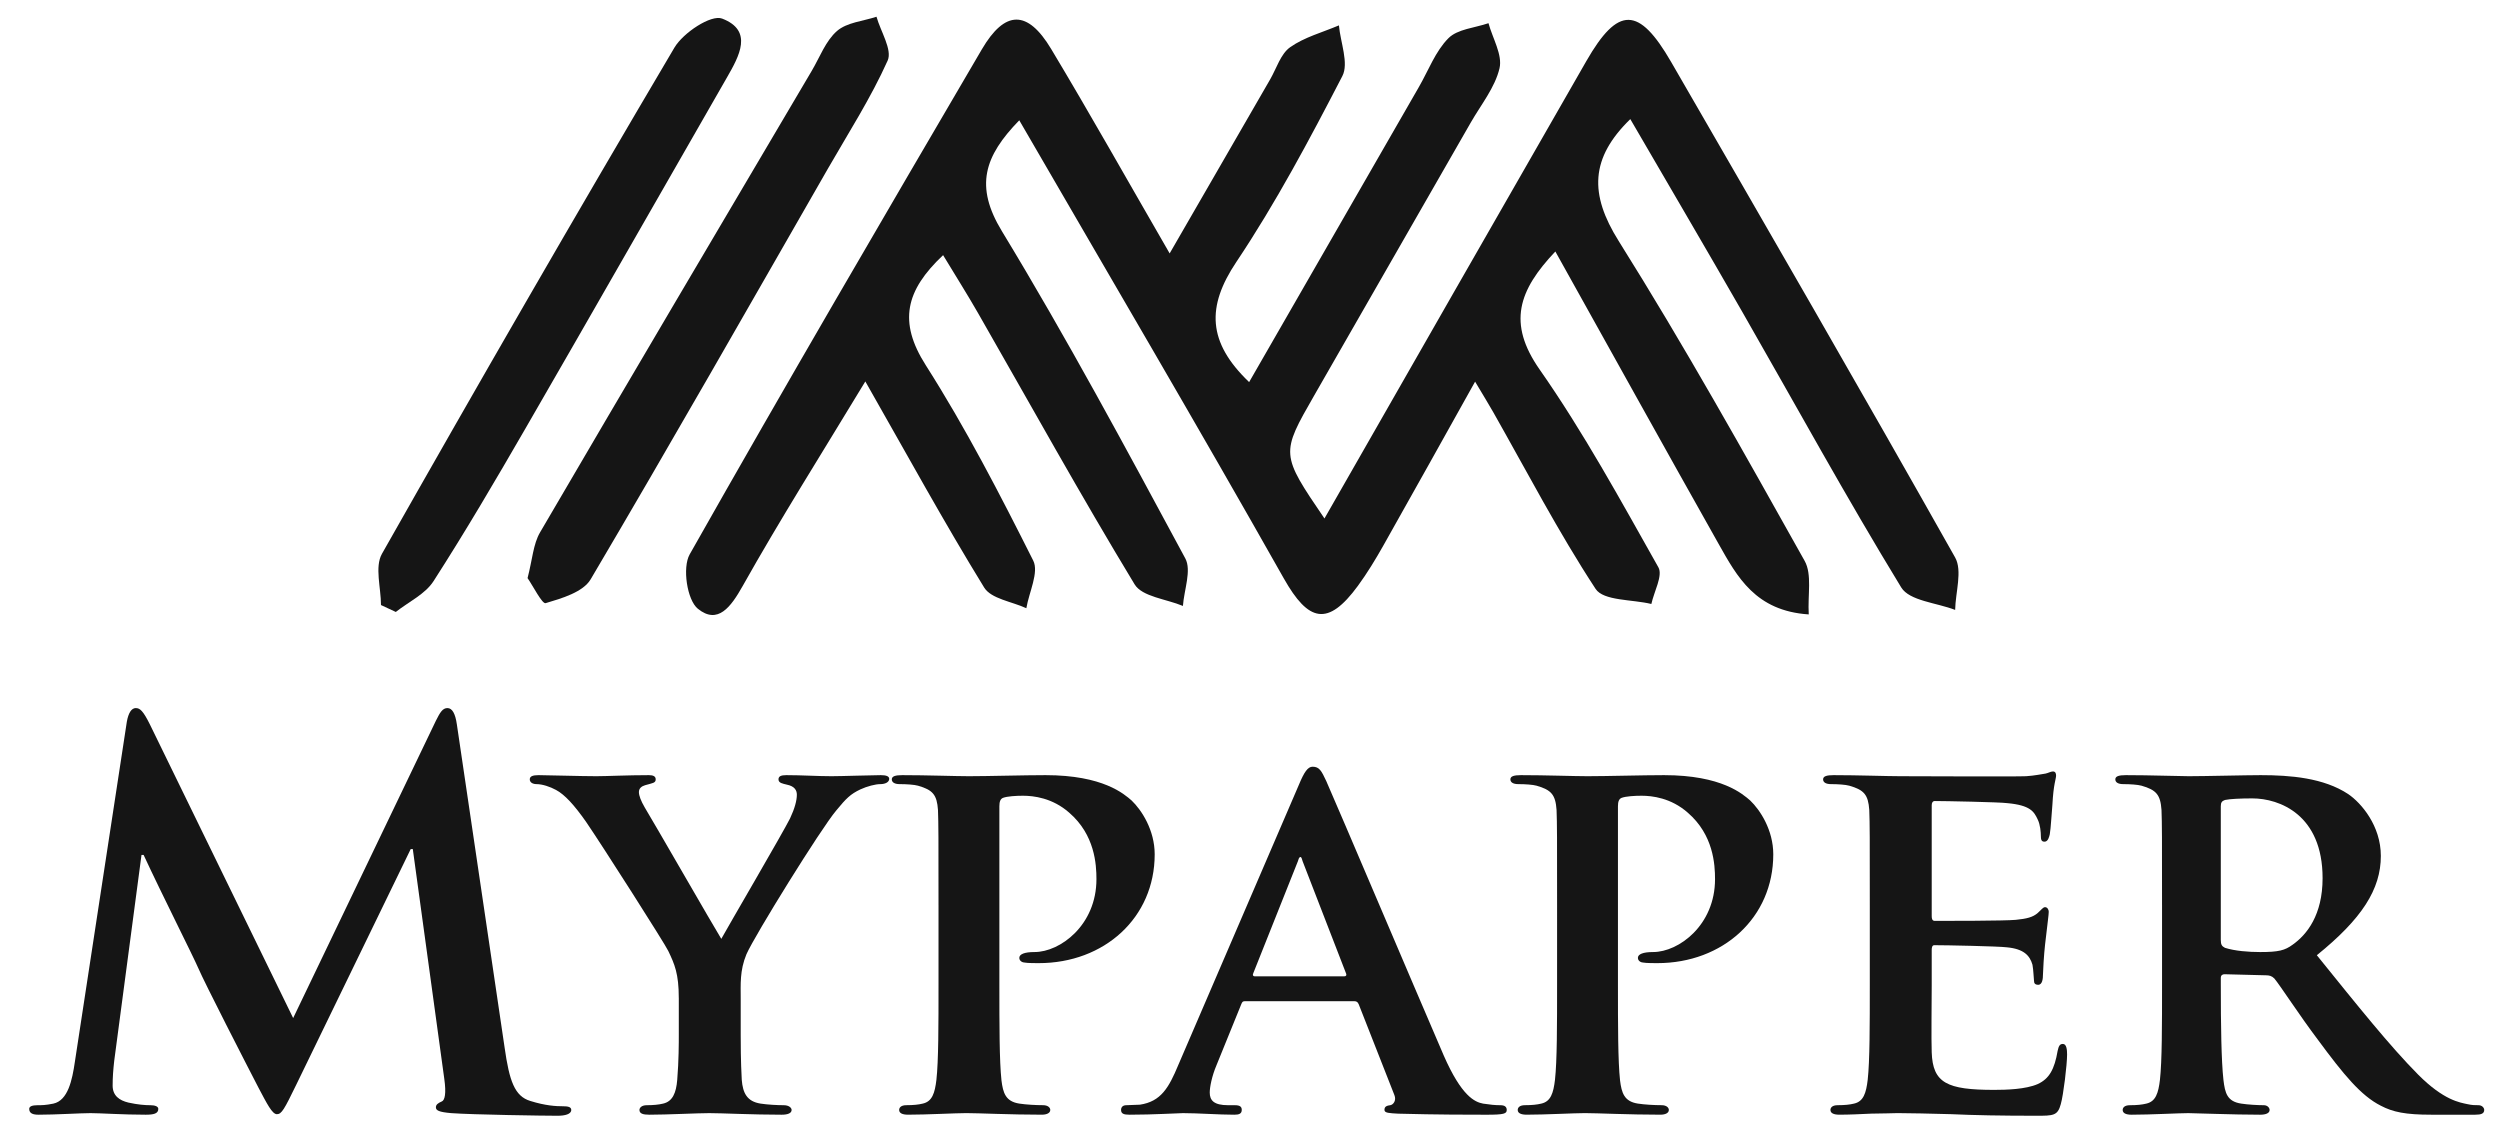
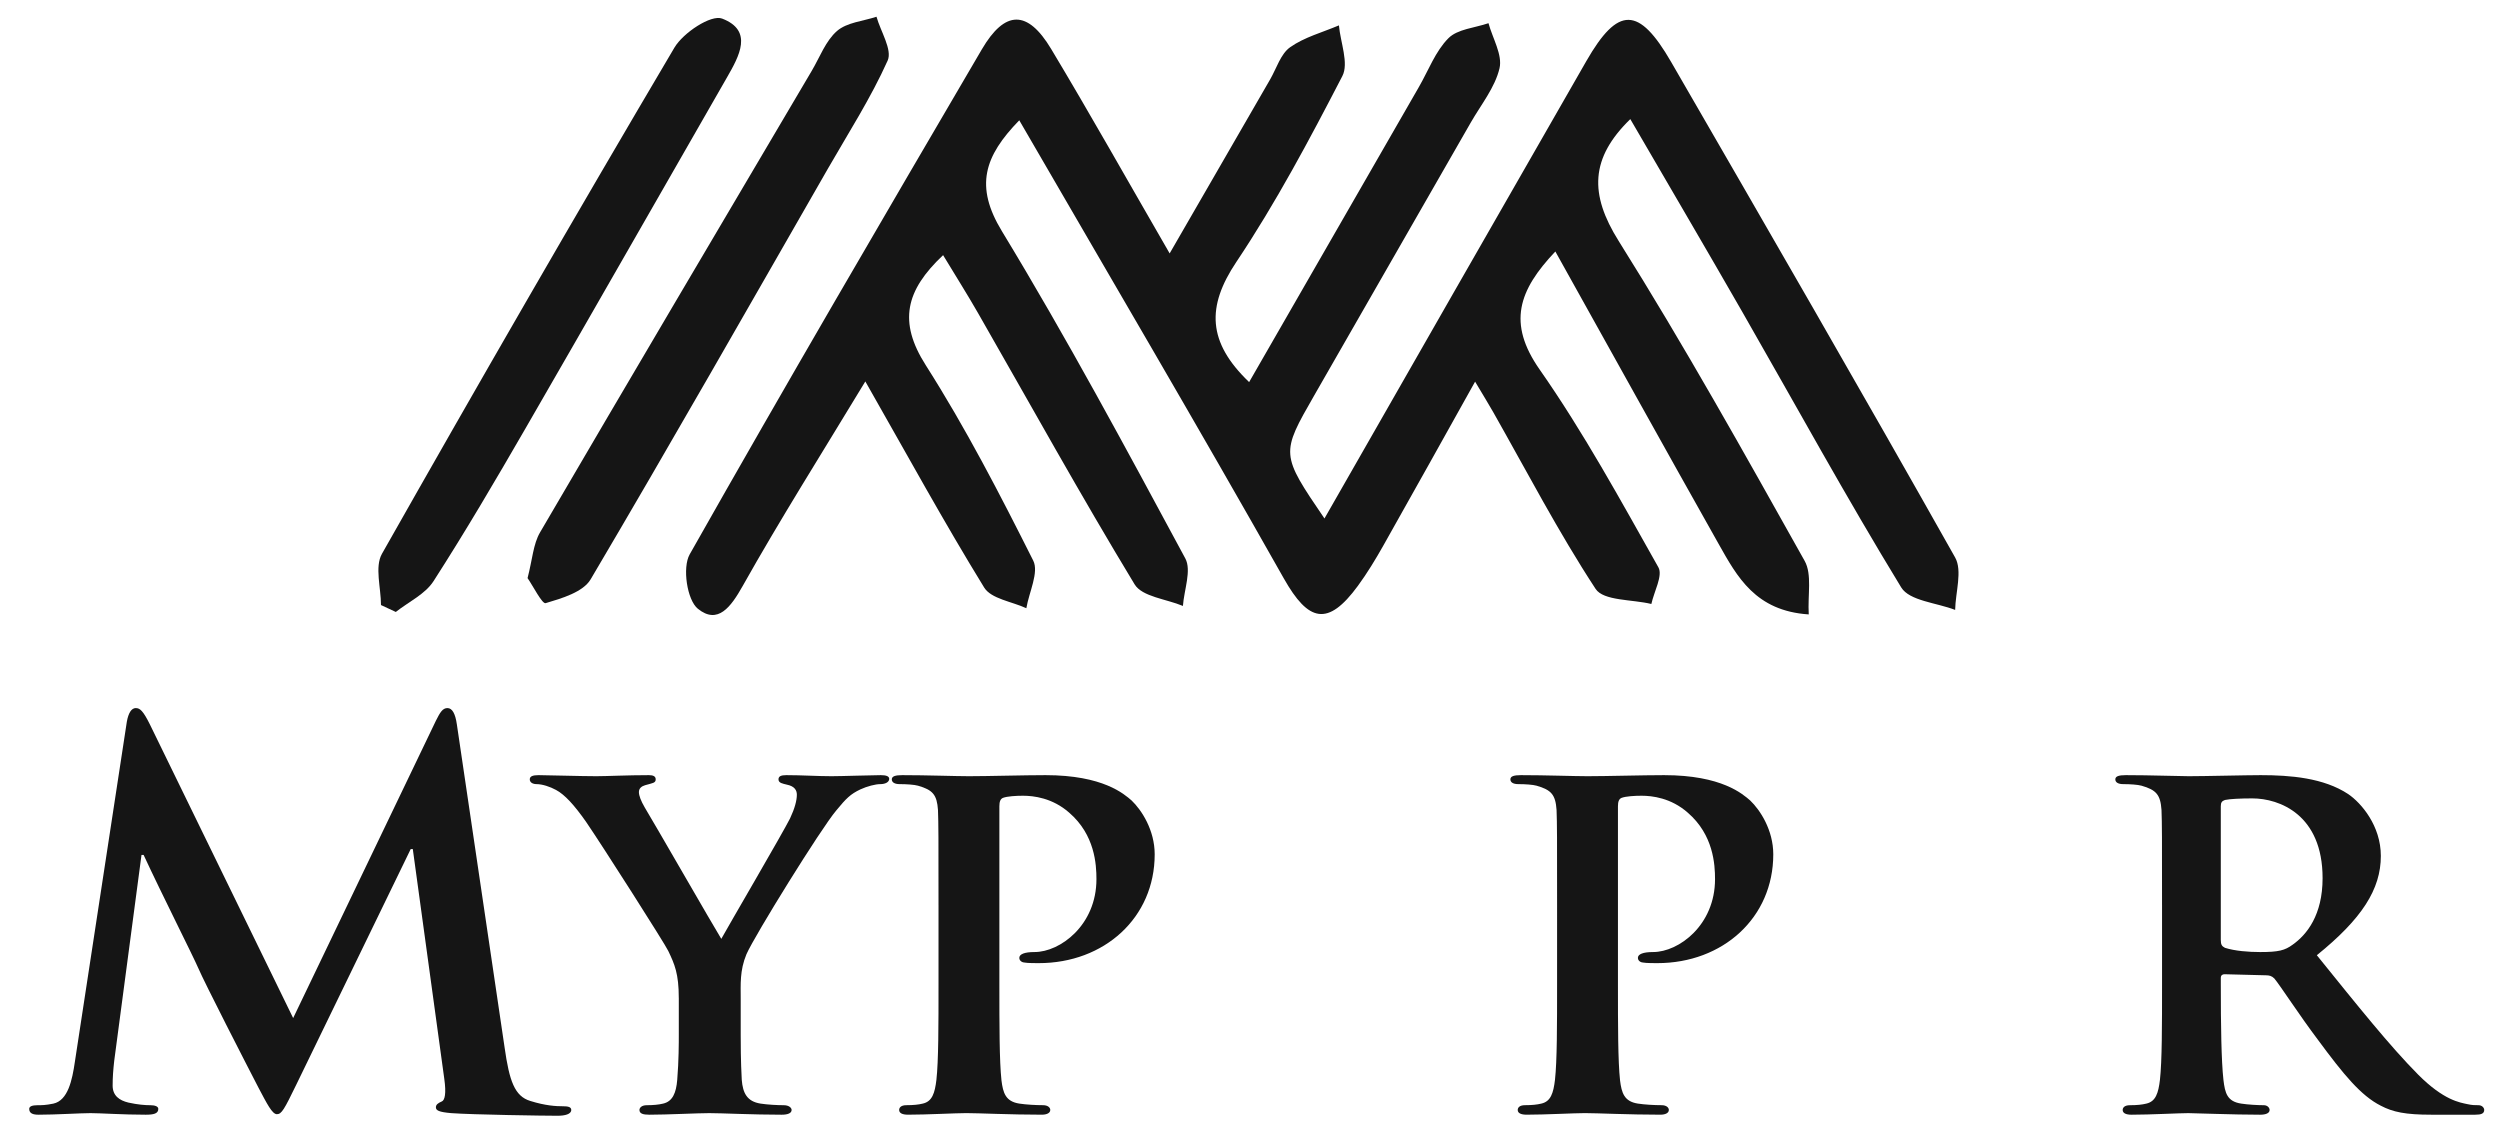
<svg xmlns="http://www.w3.org/2000/svg" width="389" height="176" viewBox="0 0 389 176" fill="none">
  <path d="M253.676 18.533C247.443 24.601 247.287 30.203 251.862 37.493C262.057 53.739 271.416 70.524 280.8 87.269C281.983 89.379 281.259 92.572 281.441 95.603C273.156 95.065 270.299 89.747 267.416 84.631C258.985 69.662 250.655 54.632 242.013 39.132C236.28 45.174 234.523 50.278 239.561 57.487C246.409 67.273 252.166 77.845 258.046 88.276C258.768 89.557 257.368 92.049 256.951 93.979C253.975 93.252 249.509 93.514 248.275 91.631C242.482 82.79 237.579 73.355 232.35 64.136C231.625 62.861 230.854 61.613 229.526 59.383C224.524 68.332 219.912 76.636 215.239 84.905C214.027 87.05 212.744 89.17 211.292 91.154C206.619 97.529 203.602 96.804 199.76 90C186.352 66.257 172.522 42.752 158.599 18.719C153.132 24.333 151.645 28.971 155.898 35.975C165.989 52.593 175.201 69.762 184.433 86.891C185.43 88.743 184.239 91.791 184.062 94.285C181.492 93.204 177.717 92.859 176.543 90.921C168.138 77.048 160.274 62.84 152.207 48.756C150.527 45.822 148.718 42.963 146.746 39.701C140.917 45.196 139.736 50.055 144.048 56.826C150.249 66.564 155.578 76.894 160.77 87.229C161.685 89.051 160.119 92.138 159.699 94.64C157.455 93.6 154.218 93.178 153.134 91.416C146.896 81.269 141.17 70.801 134.645 59.351C127.815 70.642 121.423 80.754 115.567 91.171C113.732 94.434 111.696 97.242 108.588 94.723C106.901 93.354 106.154 88.311 107.314 86.26C122.209 59.923 137.478 33.799 152.768 7.689C156.373 1.536 159.888 1.504 163.55 7.604C169.611 17.704 175.382 27.98 181.998 39.431C187.653 29.637 192.645 20.982 197.647 12.332C198.635 10.62 199.275 8.39 200.743 7.351C202.967 5.777 205.775 5.042 208.336 3.948C208.575 6.612 209.901 9.844 208.87 11.837C203.765 21.7 198.527 31.565 192.366 40.774C187.734 47.699 187.858 53.227 194.364 59.455C203.224 44.054 212.008 28.786 220.791 13.518C222.27 10.95 223.353 7.983 225.369 5.952C226.794 4.514 229.48 4.344 231.608 3.608C232.251 5.966 233.814 8.541 233.324 10.627C232.614 13.633 230.44 16.296 228.844 19.08C220.744 33.219 212.63 47.35 204.52 61.482C199.262 70.639 199.26 70.638 206.086 80.677C219.682 56.916 233.228 33.186 246.841 9.493C251.766 0.921 255.002 0.946 260.028 9.64C274.848 35.286 289.68 60.928 304.217 86.741C305.376 88.8 304.272 92.153 304.221 94.904C301.35 93.782 297.111 93.504 295.829 91.402C287.247 77.344 279.331 62.878 271.131 48.583C265.381 38.563 259.529 28.602 253.676 18.533Z" fill="#151515" />
  <path d="M59.281 94.146C59.281 91.46 58.283 88.201 59.432 86.171C74.372 59.784 89.52 33.516 104.938 7.412C106.307 5.097 110.642 2.232 112.359 2.891C117.25 4.767 115.028 8.722 113.107 12.066C102.654 30.261 92.265 48.494 81.766 66.662C77.138 74.67 72.454 82.657 67.456 90.43C66.155 92.456 63.578 93.647 61.587 95.221C60.819 94.865 60.05 94.505 59.281 94.146Z" fill="#151515" />
  <path d="M82.088 89.952C82.845 87.061 82.961 84.674 84.028 82.845C98.045 58.855 112.192 34.944 126.312 11.014C127.564 8.892 128.477 6.352 130.243 4.817C131.778 3.484 134.298 3.296 136.382 2.603C137.032 4.91 138.871 7.755 138.119 9.426C135.507 15.248 132.021 20.672 128.83 26.229C116.582 47.568 104.417 68.958 91.906 90.14C90.728 92.135 87.422 93.1 84.899 93.851C84.36 94.011 82.934 91.166 82.088 89.952Z" fill="#151515" />
  <path d="M19.733 112.314C19.978 110.917 20.468 110.177 21.121 110.177C21.775 110.177 22.265 110.589 23.326 112.726L45.615 158.411L67.823 112.151C68.476 110.836 68.885 110.177 69.619 110.177C70.355 110.177 70.844 111 71.089 112.726L78.519 163.013C79.255 168.189 80.07 170.572 82.519 171.311C84.888 172.051 86.521 172.134 87.582 172.134C88.317 172.134 88.888 172.215 88.888 172.708C88.888 173.366 87.909 173.612 86.766 173.612C84.725 173.612 73.458 173.447 70.192 173.202C68.314 173.037 67.824 172.792 67.824 172.298C67.824 171.887 68.151 171.641 68.723 171.395C69.213 171.23 69.457 170.162 69.13 167.862L64.232 132.118H63.905L46.106 168.766C44.228 172.628 43.82 173.368 43.085 173.368C42.349 173.368 41.534 171.724 40.227 169.26C38.267 165.479 31.817 152.908 30.837 150.608C30.102 148.882 25.203 139.186 22.345 133.024H22.018L17.772 165.069C17.609 166.548 17.527 167.616 17.527 168.931C17.527 170.492 18.589 171.232 19.977 171.561C21.447 171.889 22.589 171.971 23.407 171.971C24.059 171.971 24.631 172.136 24.631 172.546C24.631 173.285 23.896 173.449 22.671 173.449C19.242 173.449 15.568 173.203 14.098 173.203C12.547 173.203 8.627 173.449 6.015 173.449C5.199 173.449 4.545 173.284 4.545 172.546C4.545 172.136 5.035 171.971 5.851 171.971C6.505 171.971 7.076 171.971 8.3 171.724C10.587 171.231 11.241 168.025 11.648 165.233L19.733 112.314Z" fill="#151515" />
  <path d="M105.619 155.288C105.619 151.508 104.966 150.029 103.986 147.974C103.497 146.906 93.698 131.541 91.168 127.844C89.372 125.296 87.902 123.654 86.514 122.914C85.615 122.42 84.391 122.01 83.493 122.01C82.921 122.01 82.432 121.763 82.432 121.269C82.432 120.777 82.921 120.613 83.82 120.613C85.045 120.613 90.433 120.778 92.801 120.778C94.352 120.778 97.7 120.613 100.965 120.613C101.618 120.613 102.027 120.778 102.027 121.269C102.027 121.845 101.536 121.845 100.394 122.174C99.822 122.339 99.414 122.668 99.414 123.243C99.414 123.817 99.741 124.64 100.313 125.625C101.619 127.761 111.009 144.113 112.233 146.086C113.131 144.441 121.868 129.488 122.929 127.351C123.663 125.79 123.99 124.557 123.99 123.653C123.99 122.995 123.663 122.339 122.439 122.092C121.787 121.927 121.133 121.845 121.133 121.269C121.133 120.777 121.541 120.613 122.358 120.613C124.726 120.613 127.257 120.778 129.38 120.778C130.931 120.778 135.667 120.613 137.055 120.613C137.871 120.613 138.361 120.778 138.361 121.188C138.361 121.681 137.789 122.01 136.973 122.01C136.237 122.01 134.932 122.339 133.87 122.831C132.319 123.572 131.665 124.23 130.114 126.118C127.746 128.912 117.458 145.51 116.152 148.468C115.091 151.016 115.254 153.152 115.254 155.453V161.041C115.254 162.19 115.254 165.067 115.418 168.024C115.582 170.079 116.234 171.394 118.357 171.722C119.418 171.887 120.969 171.97 121.95 171.97C122.766 171.97 123.175 172.38 123.175 172.709C123.175 173.203 122.603 173.449 121.624 173.449C117.134 173.449 112.316 173.203 110.356 173.203C108.559 173.203 103.743 173.449 101.048 173.449C100.069 173.449 99.498 173.284 99.498 172.709C99.498 172.381 99.824 171.97 100.641 171.97C101.62 171.97 102.519 171.887 103.172 171.722C104.642 171.395 105.213 170.079 105.377 168.024C105.622 165.067 105.622 162.19 105.622 161.041V155.288H105.619Z" fill="#151515" />
  <path d="M146.031 140.827C146.031 130.226 146.031 128.254 145.95 126.037C145.786 123.654 145.134 122.914 142.847 122.256C142.275 122.092 141.05 122.01 139.989 122.01C139.253 122.01 138.764 121.763 138.764 121.269C138.764 120.777 139.335 120.613 140.397 120.613C144.152 120.613 148.724 120.778 150.766 120.778C153.706 120.778 159.421 120.613 162.687 120.613C171.668 120.613 174.934 123.571 176.077 124.556C177.628 126.036 179.67 129.158 179.67 132.937C179.67 142.797 171.832 149.864 161.626 149.864C161.299 149.864 159.829 149.864 159.503 149.783C159.095 149.783 158.605 149.535 158.605 149.042C158.605 148.467 159.421 148.138 160.973 148.138C164.973 148.138 170.607 143.948 170.607 136.799C170.607 134.497 170.362 129.898 166.362 126.446C163.749 124.145 160.809 123.816 159.176 123.816C158.115 123.816 156.727 123.898 156.073 124.145C155.666 124.31 155.502 124.72 155.502 125.459V153.149C155.502 159.559 155.502 165.063 155.828 168.105C156.073 170.077 156.481 171.391 158.605 171.719C159.666 171.884 161.217 171.966 162.279 171.966C163.096 171.966 163.423 172.377 163.423 172.706C163.423 173.2 162.851 173.446 162.116 173.446C157.3 173.446 152.237 173.2 150.359 173.2C148.726 173.2 144.154 173.446 141.297 173.446C140.399 173.446 139.909 173.2 139.909 172.706C139.909 172.378 140.154 171.966 141.052 171.966C142.114 171.966 142.93 171.884 143.584 171.719C145.054 171.391 145.462 170.076 145.706 168.021C146.033 165.063 146.033 159.558 146.033 153.148V140.827H146.031Z" fill="#151515" />
-   <path d="M193.788 155.782C193.379 155.782 193.298 155.863 193.134 156.275L189.297 165.724C188.562 167.449 188.235 169.175 188.235 169.998C188.235 171.23 188.889 171.97 191.093 171.97H192.155C193.053 171.97 193.216 172.298 193.216 172.709C193.216 173.284 192.807 173.449 192.073 173.449C189.704 173.449 186.358 173.203 184.071 173.203C183.337 173.203 179.499 173.449 175.744 173.449C174.845 173.449 174.438 173.284 174.438 172.709C174.438 172.299 174.682 171.97 175.254 171.97C175.908 171.97 176.724 171.888 177.377 171.888C180.642 171.395 181.866 169.259 183.337 165.726L202.115 122.095C202.933 120.121 203.503 119.301 204.238 119.301C205.3 119.301 205.626 119.959 206.36 121.52C208.075 125.381 220.077 153.648 224.65 164.247C227.426 170.574 229.467 171.478 230.773 171.724C231.836 171.889 232.651 171.971 233.467 171.971C234.121 171.971 234.447 172.218 234.447 172.71C234.447 173.286 234.039 173.451 231.344 173.451C228.812 173.451 223.587 173.451 217.546 173.286C216.24 173.204 215.423 173.204 215.423 172.71C215.423 172.3 215.587 172.054 216.322 171.971C216.811 171.889 217.301 171.231 216.974 170.41L211.422 156.277C211.259 155.867 211.014 155.784 210.687 155.784H193.788V155.782ZM209.138 151.92C209.463 151.92 209.545 151.755 209.463 151.51L202.687 134.008C202.606 133.762 202.523 133.35 202.361 133.35C202.115 133.35 202.034 133.762 201.952 134.008L195.013 151.427C194.85 151.756 195.013 151.921 195.258 151.921L209.138 151.92Z" fill="#151515" />
-   <path d="M242.283 140.827C242.283 130.226 242.283 128.254 242.201 126.037C242.037 123.654 241.384 122.914 239.098 122.256C238.526 122.092 237.302 122.01 236.241 122.01C235.505 122.01 235.016 121.763 235.016 121.269C235.016 120.777 235.587 120.613 236.65 120.613C240.405 120.613 244.977 120.778 247.018 120.778C249.957 120.778 255.673 120.613 258.939 120.613C267.92 120.613 271.186 123.571 272.329 124.556C273.88 126.036 275.922 129.158 275.922 132.937C275.922 142.797 268.083 149.864 257.876 149.864C257.551 149.864 256.081 149.864 255.754 149.783C255.346 149.783 254.857 149.535 254.857 149.042C254.857 148.467 255.673 148.138 257.224 148.138C261.225 148.138 266.859 143.948 266.859 136.799C266.859 134.497 266.613 129.898 262.612 126.446C259.999 124.145 257.06 123.816 255.427 123.816C254.365 123.816 252.978 123.898 252.324 124.145C251.916 124.31 251.752 124.72 251.752 125.459V153.149C251.752 159.559 251.752 165.063 252.078 168.105C252.324 170.077 252.732 171.391 254.854 171.719C255.916 171.884 257.467 171.966 258.529 171.966C259.345 171.966 259.672 172.377 259.672 172.706C259.672 173.2 259.101 173.446 258.366 173.446C253.549 173.446 248.487 173.2 246.609 173.2C244.976 173.2 240.404 173.446 237.546 173.446C236.649 173.446 236.158 173.2 236.158 172.706C236.158 172.378 236.403 171.966 237.301 171.966C238.362 171.966 239.179 171.884 239.832 171.719C241.302 171.391 241.71 170.076 241.955 168.021C242.282 165.063 242.282 159.558 242.282 153.148L242.283 140.827Z" fill="#151515" />
-   <path d="M290.941 140.827C290.941 130.227 290.941 128.254 290.859 126.037C290.695 123.654 290.043 122.914 287.756 122.256C287.184 122.092 285.96 122.01 284.899 122.01C284.163 122.01 283.674 121.763 283.674 121.27C283.674 120.777 284.245 120.613 285.308 120.613C289.063 120.613 293.635 120.778 295.676 120.778C297.962 120.778 313.883 120.859 315.271 120.778C316.577 120.695 317.72 120.449 318.292 120.368C318.7 120.285 319.108 120.039 319.435 120.039C319.843 120.039 319.926 120.368 319.926 120.695C319.926 121.189 319.517 122.01 319.354 125.215C319.272 125.954 319.108 128.995 318.946 129.816C318.865 130.145 318.701 130.967 318.129 130.967C317.639 130.967 317.557 130.638 317.557 130.064C317.557 129.57 317.477 128.338 317.068 127.515C316.496 126.283 315.924 125.296 312.332 124.968C311.108 124.804 302.534 124.64 301.064 124.64C300.737 124.64 300.575 124.886 300.575 125.297V142.553C300.575 142.963 300.655 143.292 301.064 143.292C302.697 143.292 312.005 143.292 313.638 143.128C315.353 142.963 316.332 142.717 317.068 142.059C317.639 141.566 317.884 141.155 318.211 141.155C318.537 141.155 318.783 141.483 318.783 141.895C318.783 142.306 318.619 143.456 318.211 146.989C318.047 148.387 317.884 151.18 317.884 151.672C317.884 152.248 317.803 153.233 317.149 153.233C316.659 153.233 316.496 152.987 316.496 152.659C316.414 151.919 316.414 151.015 316.251 150.11C315.843 148.713 314.945 147.647 312.25 147.4C310.944 147.235 302.779 147.071 300.982 147.071C300.655 147.071 300.575 147.4 300.575 147.812V153.398C300.575 155.782 300.493 161.697 300.575 163.751C300.737 168.517 302.942 169.585 310.29 169.585C312.167 169.585 315.189 169.504 317.067 168.682C318.862 167.861 319.679 166.381 320.17 163.505C320.334 162.764 320.495 162.437 320.986 162.437C321.558 162.437 321.639 163.34 321.639 164.08C321.639 165.641 321.067 170.407 320.659 171.804C320.17 173.611 319.516 173.611 316.822 173.611C311.435 173.611 307.106 173.53 303.596 173.365C300.085 173.282 297.391 173.2 295.268 173.2C294.452 173.2 292.901 173.281 291.186 173.281C289.471 173.364 287.675 173.446 286.205 173.446C285.308 173.446 284.817 173.2 284.817 172.706C284.817 172.378 285.062 171.967 285.96 171.967C287.023 171.967 287.838 171.884 288.492 171.719C289.962 171.391 290.369 170.076 290.614 168.021C290.941 165.063 290.941 159.558 290.941 153.148V140.827Z" fill="#151515" />
+   <path d="M242.283 140.827C242.283 130.226 242.283 128.254 242.201 126.037C242.037 123.654 241.384 122.914 239.098 122.256C238.526 122.092 237.302 122.01 236.241 122.01C235.505 122.01 235.016 121.763 235.016 121.269C235.016 120.777 235.587 120.613 236.65 120.613C240.405 120.613 244.977 120.778 247.018 120.778C249.957 120.778 255.673 120.613 258.939 120.613C267.92 120.613 271.186 123.571 272.329 124.556C273.88 126.036 275.922 129.158 275.922 132.937C275.922 142.797 268.083 149.864 257.876 149.864C257.551 149.864 256.081 149.864 255.754 149.783C255.346 149.783 254.857 149.535 254.857 149.042C254.857 148.467 255.673 148.138 257.224 148.138C261.225 148.138 266.859 143.948 266.859 136.799C266.859 134.497 266.613 129.898 262.612 126.446C259.999 124.145 257.06 123.816 255.427 123.816C254.365 123.816 252.978 123.898 252.324 124.145C251.916 124.31 251.752 124.72 251.752 125.459V153.149C251.752 159.559 251.752 165.063 252.078 168.105C252.324 170.077 252.732 171.391 254.854 171.719C255.916 171.884 257.467 171.966 258.529 171.966C259.345 171.966 259.672 172.377 259.672 172.706C259.672 173.2 259.101 173.446 258.366 173.446C253.549 173.446 248.487 173.2 246.609 173.2C244.976 173.2 240.404 173.446 237.546 173.446C236.649 173.446 236.158 173.2 236.158 172.706C236.158 172.378 236.403 171.966 237.301 171.966C238.362 171.966 239.179 171.884 239.832 171.719C241.302 171.391 241.71 170.076 241.955 168.021C242.282 165.063 242.282 159.558 242.282 153.148Z" fill="#151515" />
  <path d="M336.412 140.827C336.412 130.226 336.412 128.254 336.33 126.037C336.166 123.654 335.513 122.914 333.227 122.256C332.655 122.092 331.431 122.01 330.37 122.01C329.634 122.01 329.145 121.763 329.145 121.269C329.145 120.777 329.716 120.613 330.779 120.613C334.534 120.613 339.106 120.778 340.576 120.778C343.025 120.778 349.558 120.613 351.762 120.613C356.335 120.613 361.559 121.023 365.398 123.571C367.438 124.968 370.459 128.501 370.459 133.185C370.459 138.362 367.519 142.963 360.498 148.632C366.867 156.52 371.928 162.847 376.257 167.202C380.257 171.228 382.787 171.557 383.93 171.804C384.666 171.969 385.074 171.969 385.645 171.969C386.217 171.969 386.544 172.379 386.544 172.708C386.544 173.283 386.053 173.448 385.156 173.448H378.297C374.297 173.448 372.337 173.038 370.459 172.051C367.356 170.49 364.662 167.204 360.662 161.78C357.804 158 354.784 153.317 353.885 152.249C353.478 151.838 353.069 151.756 352.579 151.756L346.13 151.591C345.803 151.591 345.558 151.756 345.558 152.166V153.152C345.558 159.643 345.639 165.065 345.966 168.024C346.21 170.079 346.537 171.394 348.742 171.722C349.804 171.887 351.355 171.97 352.254 171.97C352.825 171.97 353.151 172.38 353.151 172.709C353.151 173.203 352.579 173.449 351.682 173.449C347.518 173.449 341.557 173.203 340.496 173.203C339.108 173.203 334.536 173.449 331.678 173.449C330.781 173.449 330.29 173.203 330.29 172.709C330.29 172.381 330.535 171.97 331.433 171.97C332.496 171.97 333.311 171.887 333.965 171.722C335.435 171.395 335.842 170.079 336.087 168.024C336.414 165.067 336.414 159.561 336.414 153.152V140.827H336.412ZM345.556 146.251C345.556 146.99 345.72 147.236 346.208 147.483C347.759 147.975 349.883 148.139 351.68 148.139C354.537 148.139 355.516 147.893 356.741 146.989C358.946 145.428 361.395 142.388 361.395 136.636C361.395 126.776 354.7 124.23 350.454 124.23C348.659 124.23 346.944 124.311 346.208 124.476C345.718 124.641 345.556 124.886 345.556 125.461V146.251Z" fill="#151515" />
</svg>